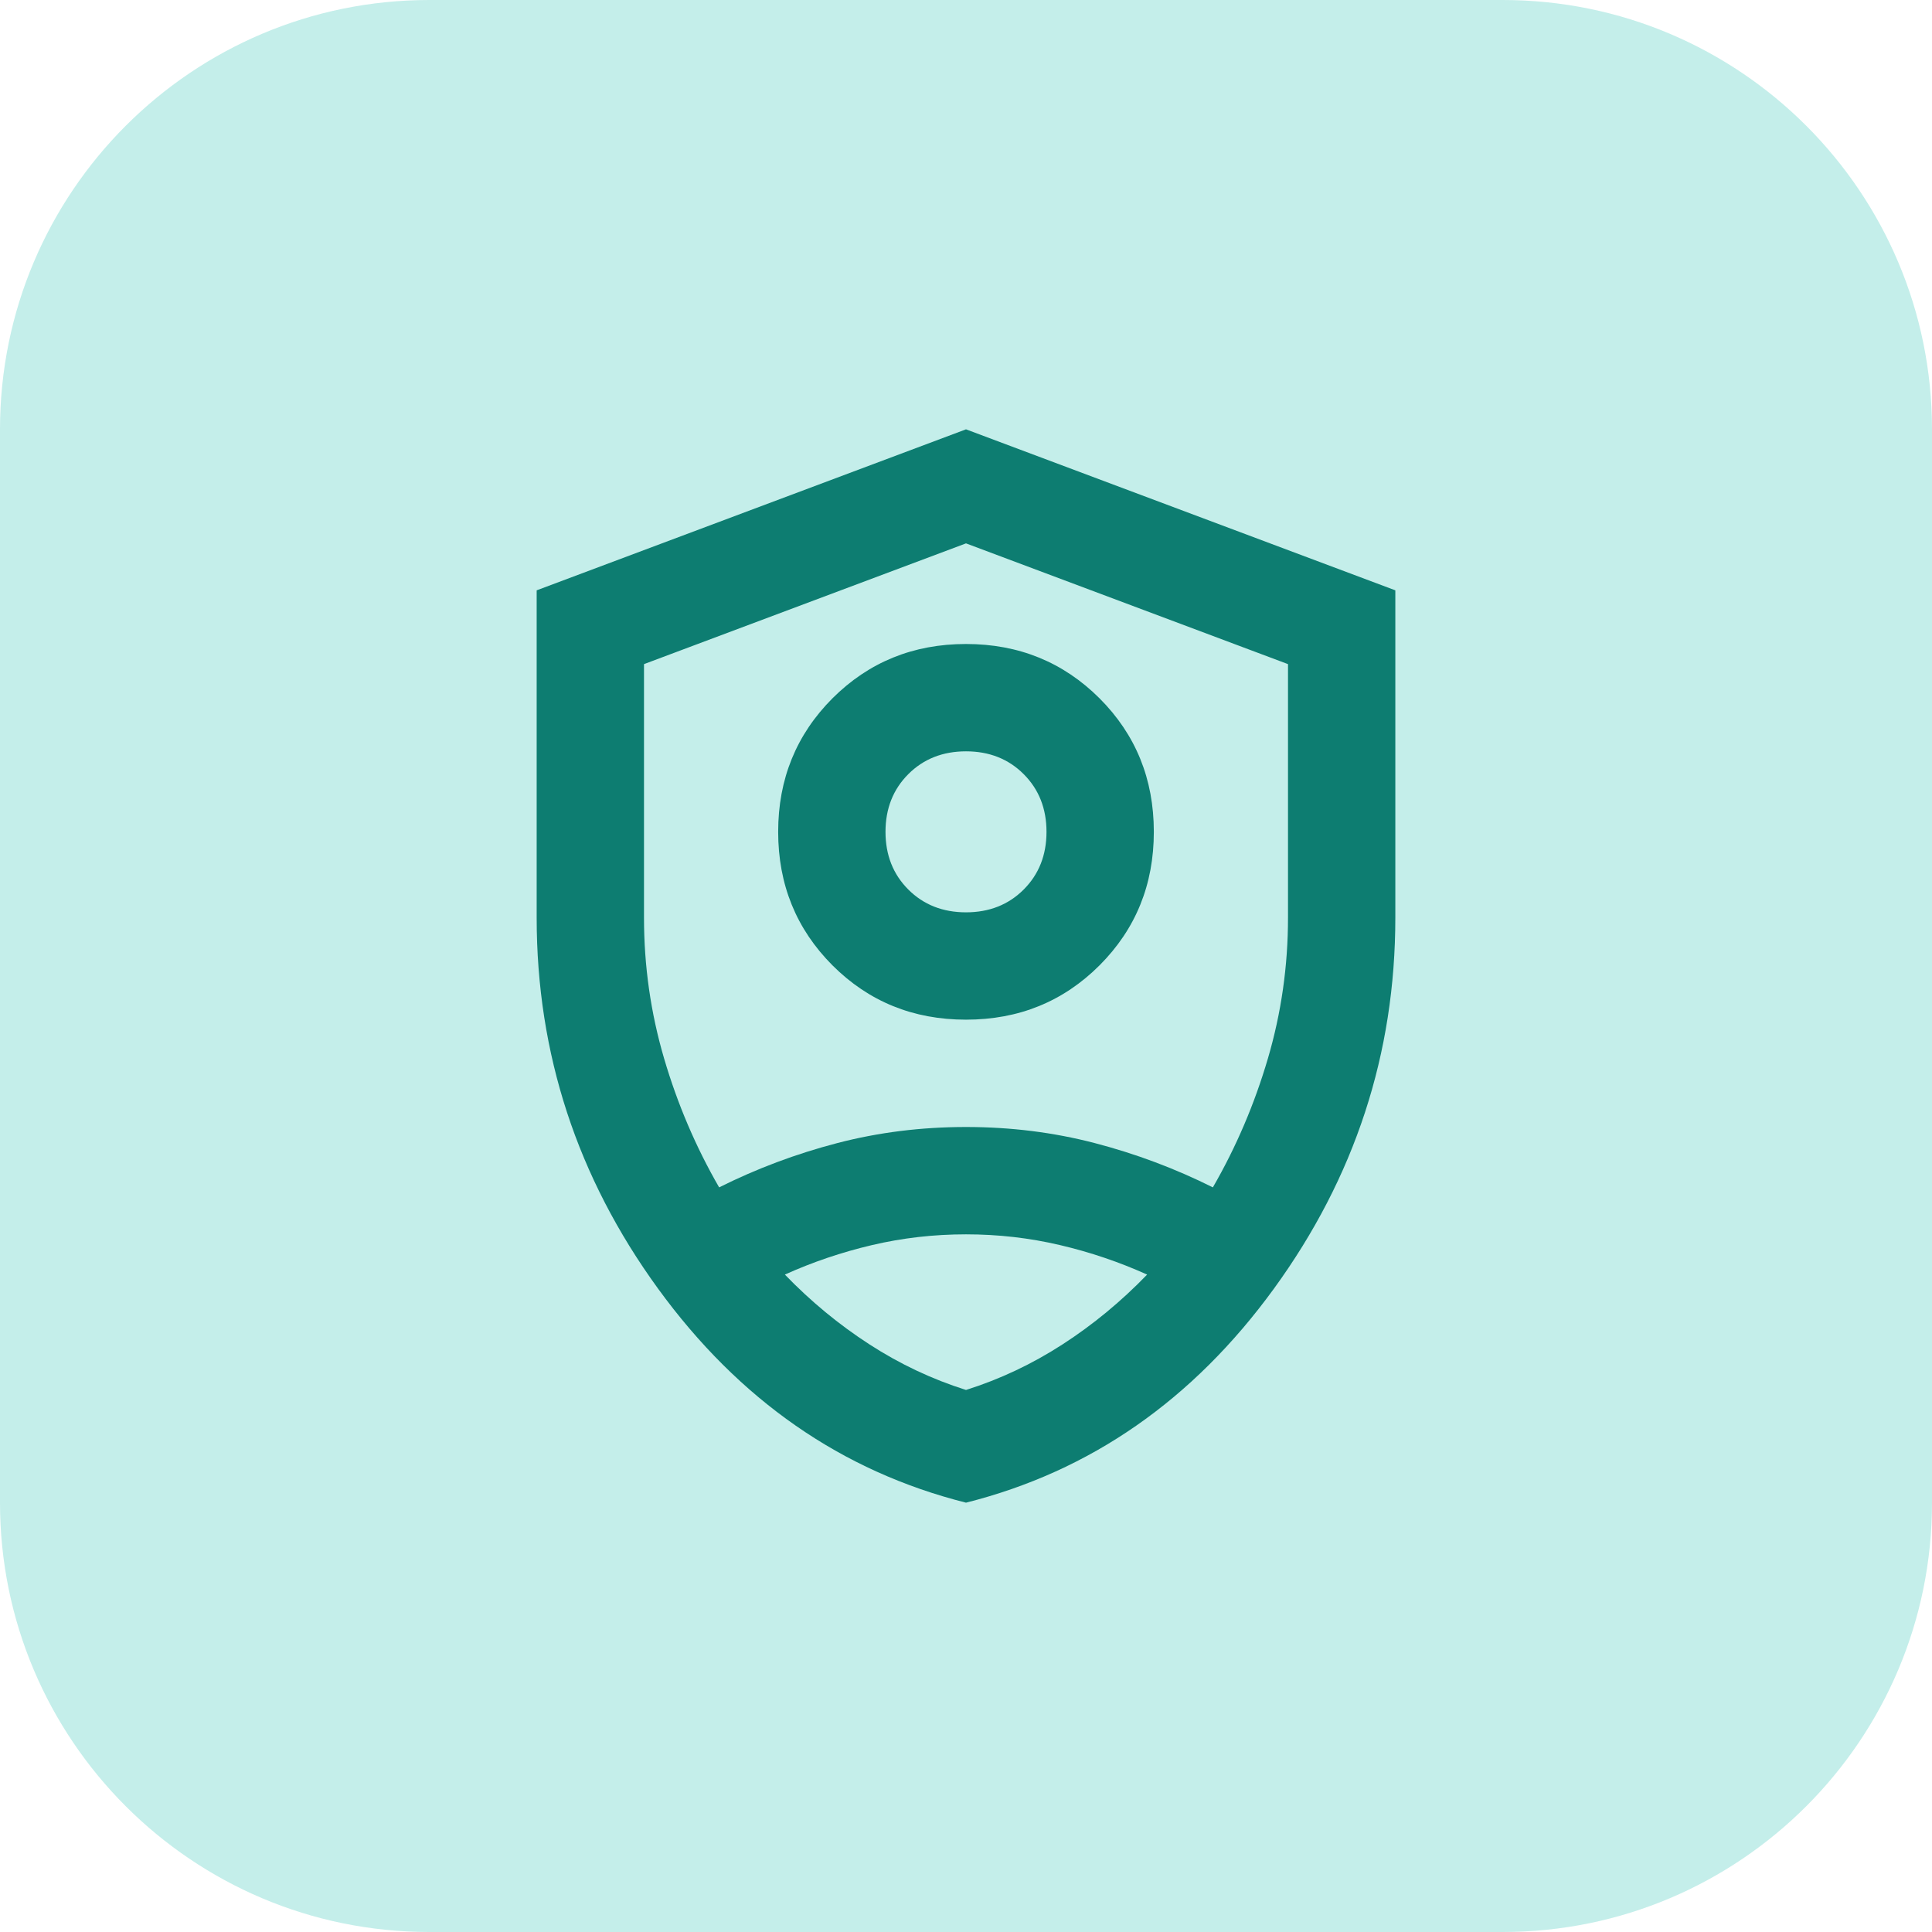
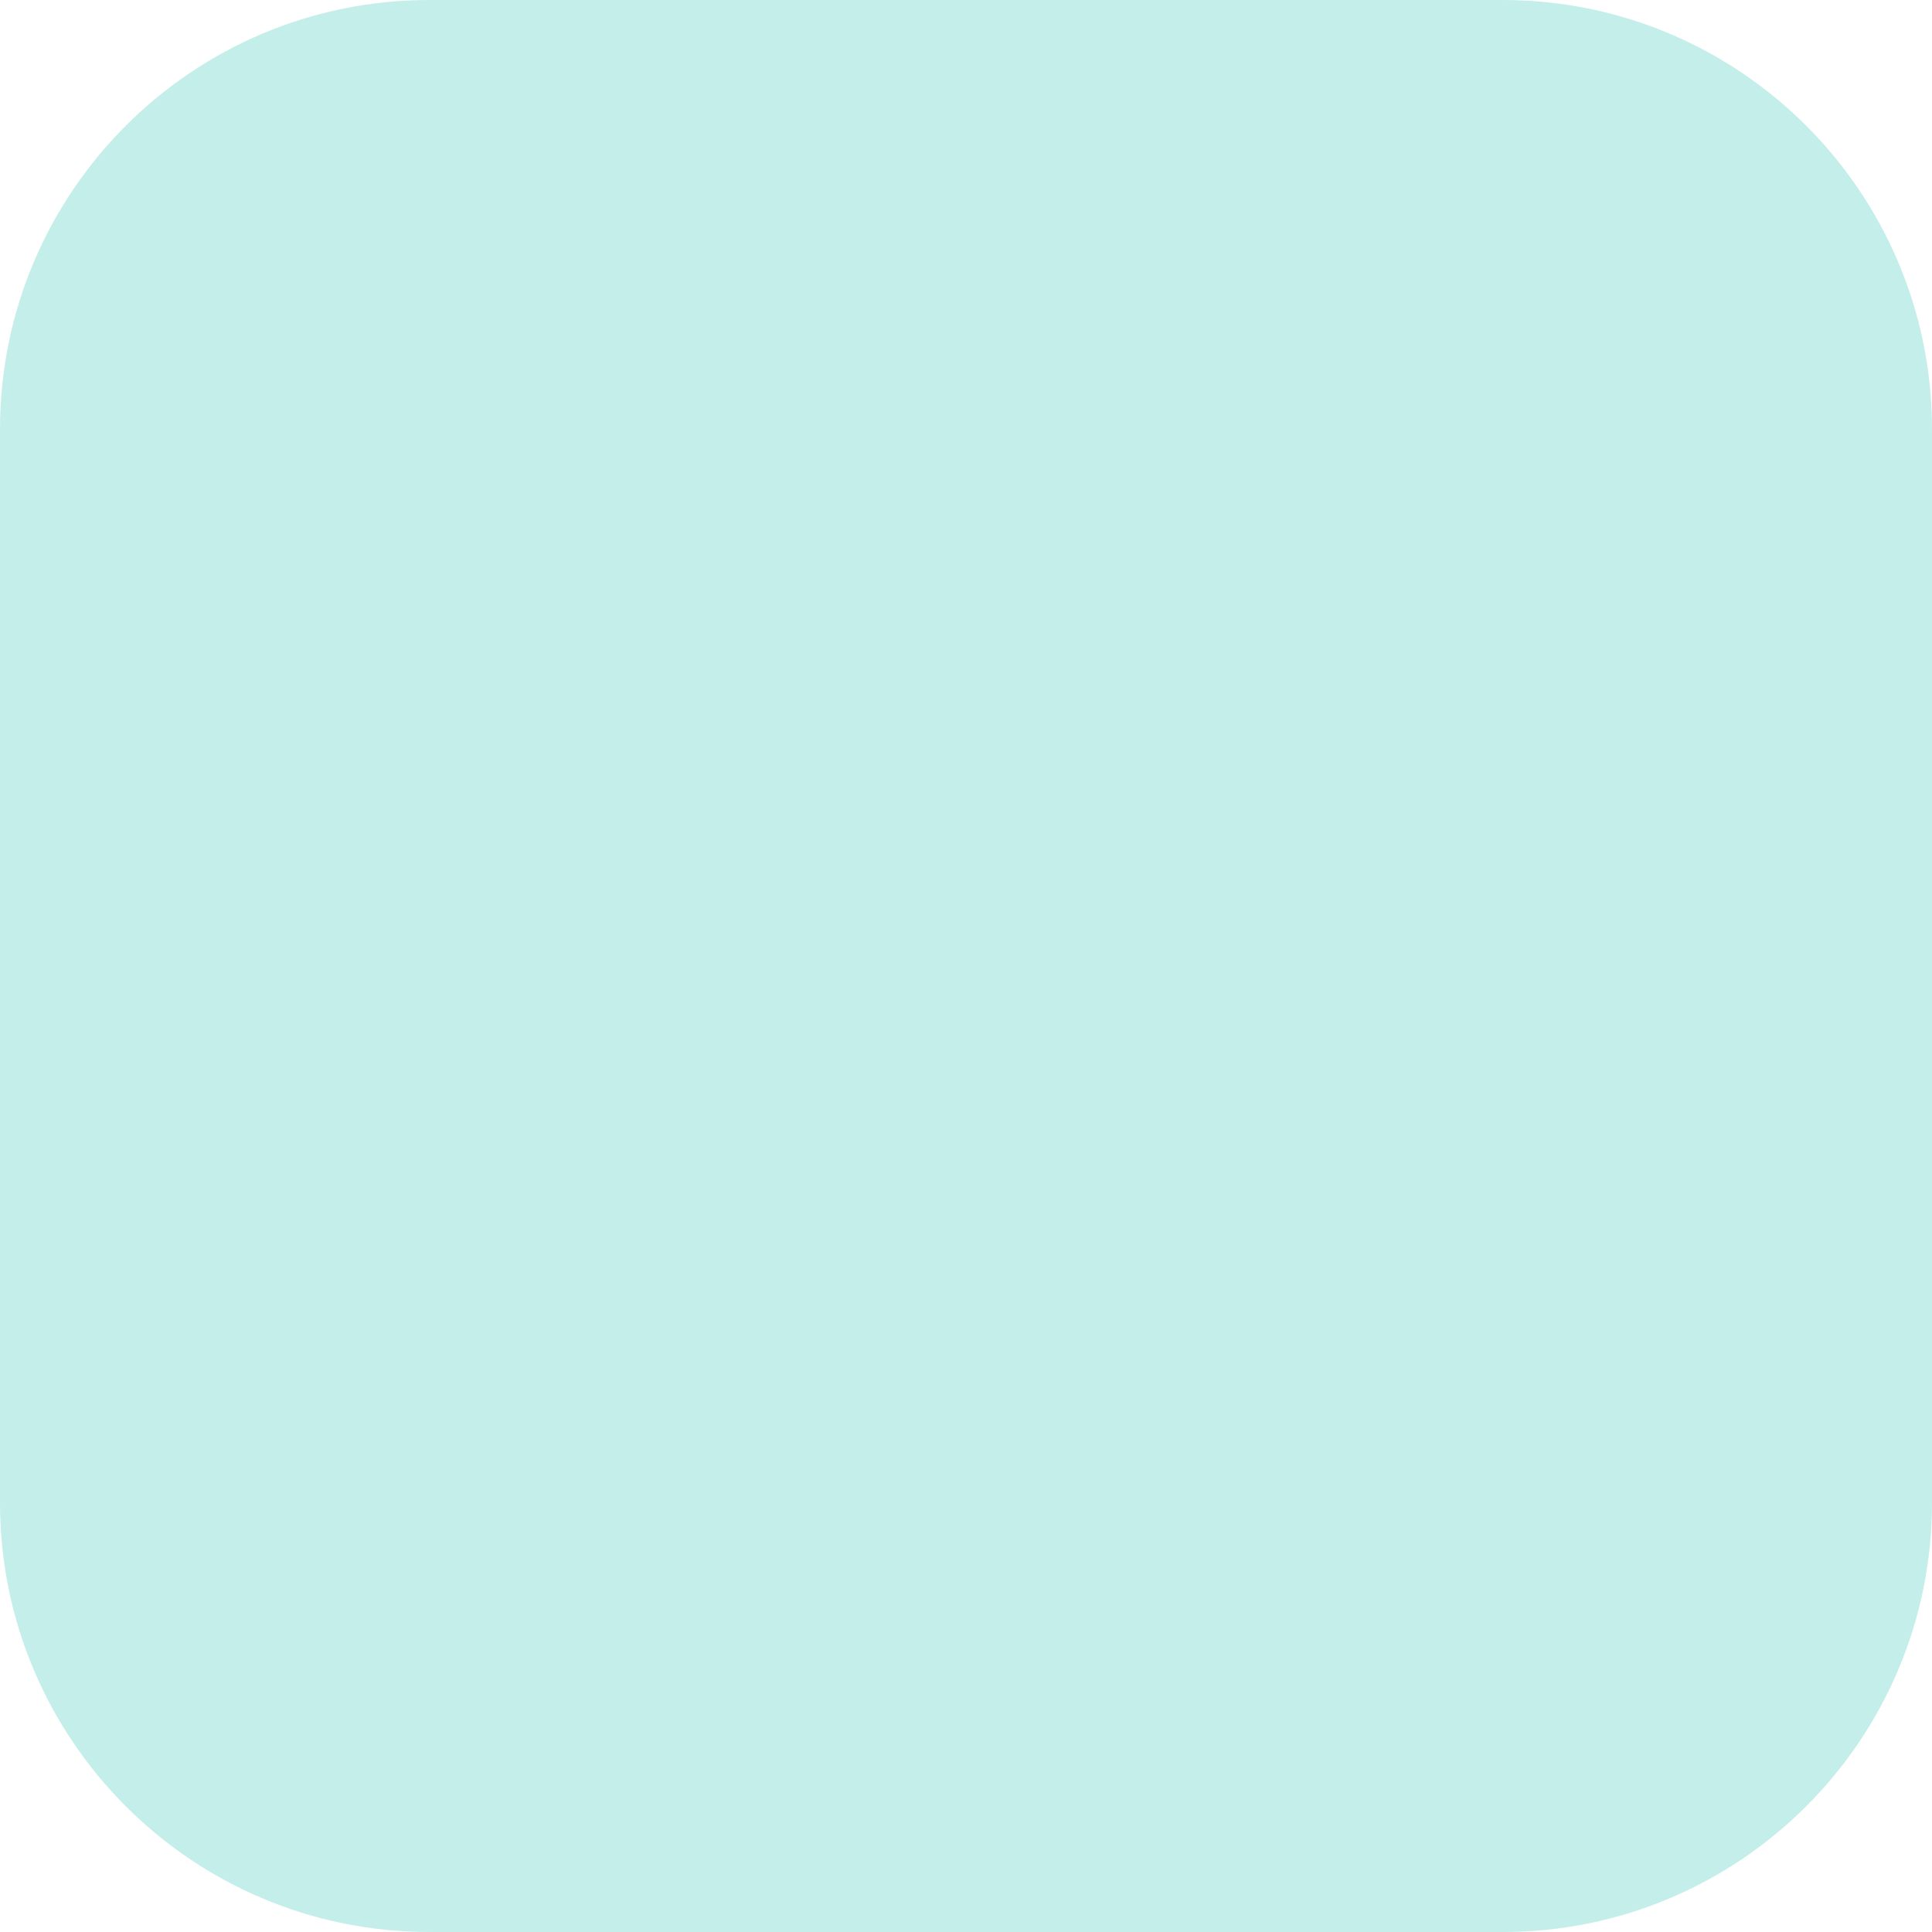
<svg xmlns="http://www.w3.org/2000/svg" width="36" height="36" viewBox="0 0 36 36" fill="none">
  <path d="M0 8C0 3.582 3.582 0 8 0H28C32.418 0 36 3.582 36 8V28C36 32.418 32.418 36 28 36H8C3.582 36 0 32.418 0 28V8Z" fill="#C4EEEA" />
-   <path d="M18 19C17.017 19 16.188 18.663 15.512 17.988C14.838 17.312 14.5 16.483 14.5 15.5C14.5 14.517 14.838 13.688 15.512 13.012C16.188 12.338 17.017 12 18 12C18.983 12 19.812 12.338 20.488 13.012C21.163 13.688 21.5 14.517 21.5 15.5C21.5 16.483 21.163 17.312 20.488 17.988C19.812 18.663 18.983 19 18 19ZM18 17C18.433 17 18.792 16.858 19.075 16.575C19.358 16.292 19.5 15.933 19.5 15.5C19.5 15.067 19.358 14.708 19.075 14.425C18.792 14.142 18.433 14 18 14C17.567 14 17.208 14.142 16.925 14.425C16.642 14.708 16.5 15.067 16.5 15.5C16.5 15.933 16.642 16.292 16.925 16.575C17.208 16.858 17.567 17 18 17ZM18 28C15.683 27.417 13.771 26.087 12.262 24.012C10.754 21.938 10 19.633 10 17.1V11L18 8L26 11V17.1C26 19.633 25.246 21.938 23.738 24.012C22.229 26.087 20.317 27.417 18 28ZM18 10.125L12 12.375V17.1C12 18 12.125 18.875 12.375 19.725C12.625 20.575 12.967 21.375 13.4 22.125C14.1 21.775 14.833 21.5 15.6 21.3C16.367 21.1 17.167 21 18 21C18.833 21 19.633 21.1 20.4 21.3C21.167 21.5 21.9 21.775 22.6 22.125C23.033 21.375 23.375 20.575 23.625 19.725C23.875 18.875 24 18 24 17.1V12.375L18 10.125ZM18 23C17.4 23 16.817 23.067 16.25 23.2C15.683 23.333 15.142 23.517 14.625 23.75C15.108 24.25 15.633 24.683 16.2 25.05C16.767 25.417 17.367 25.7 18 25.9C18.633 25.7 19.233 25.417 19.8 25.05C20.367 24.683 20.892 24.25 21.375 23.75C20.858 23.517 20.317 23.333 19.75 23.2C19.183 23.067 18.6 23 18 23Z" fill="#0D7D71" />
</svg>